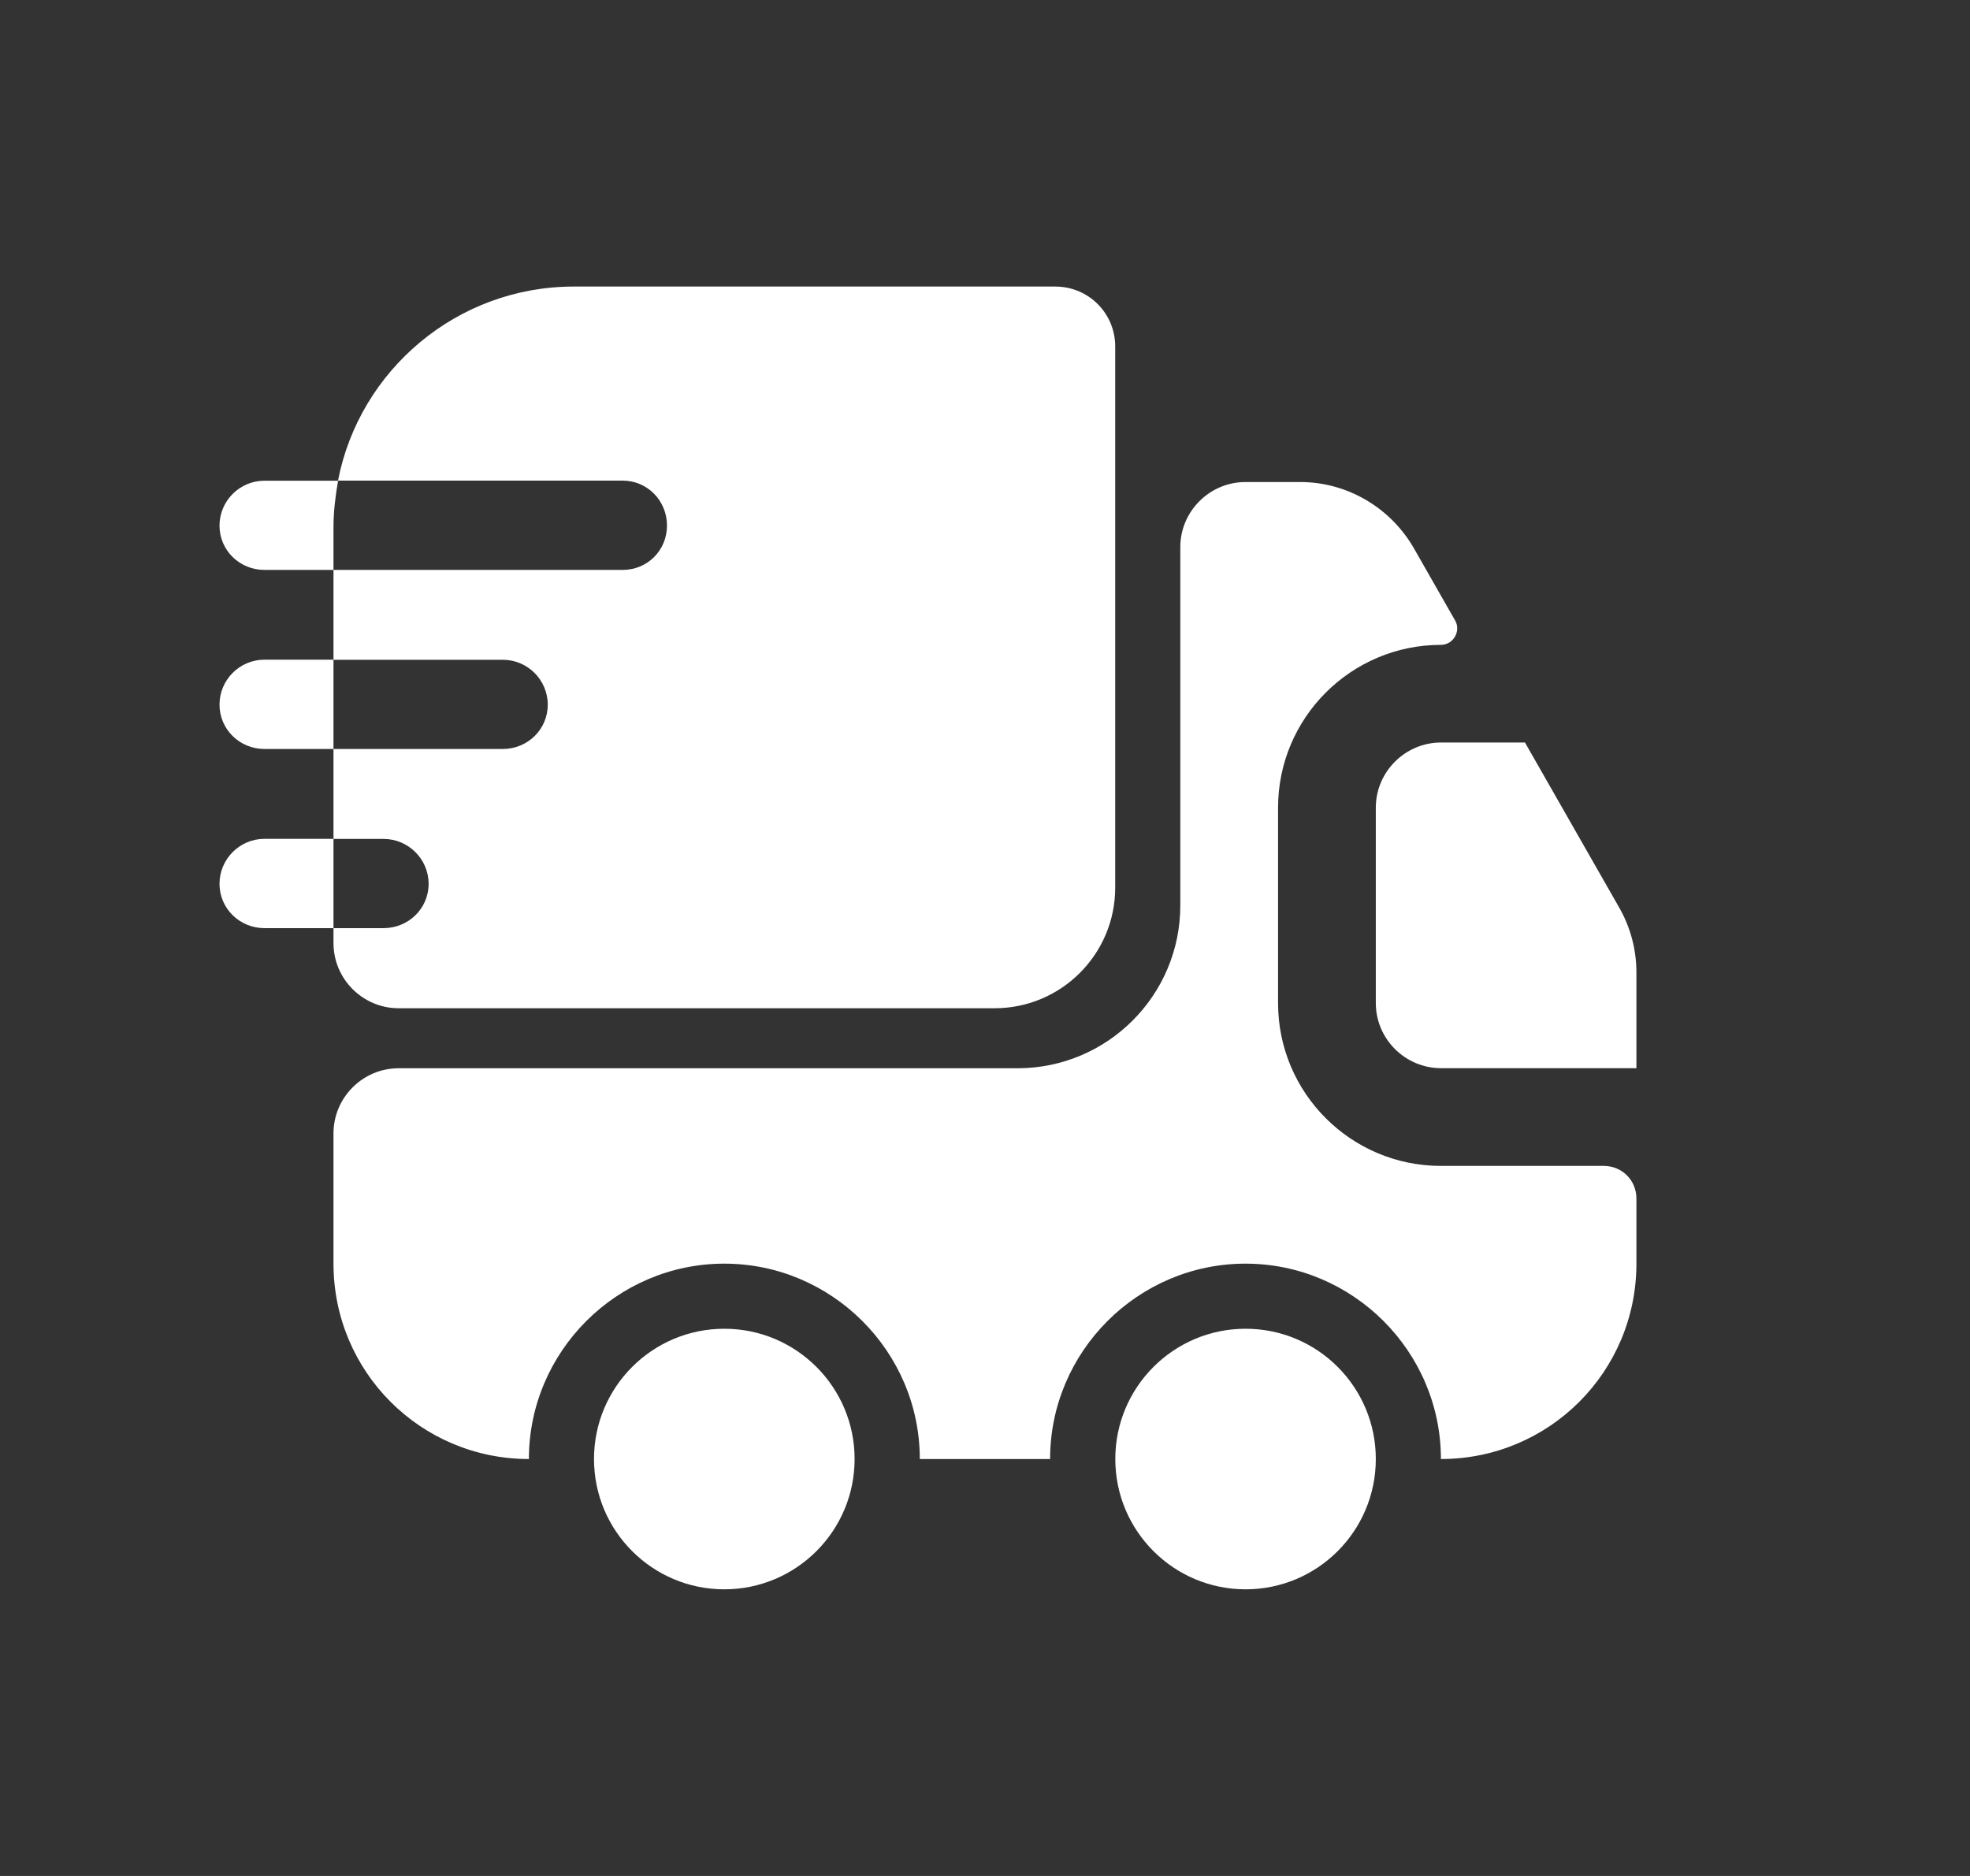
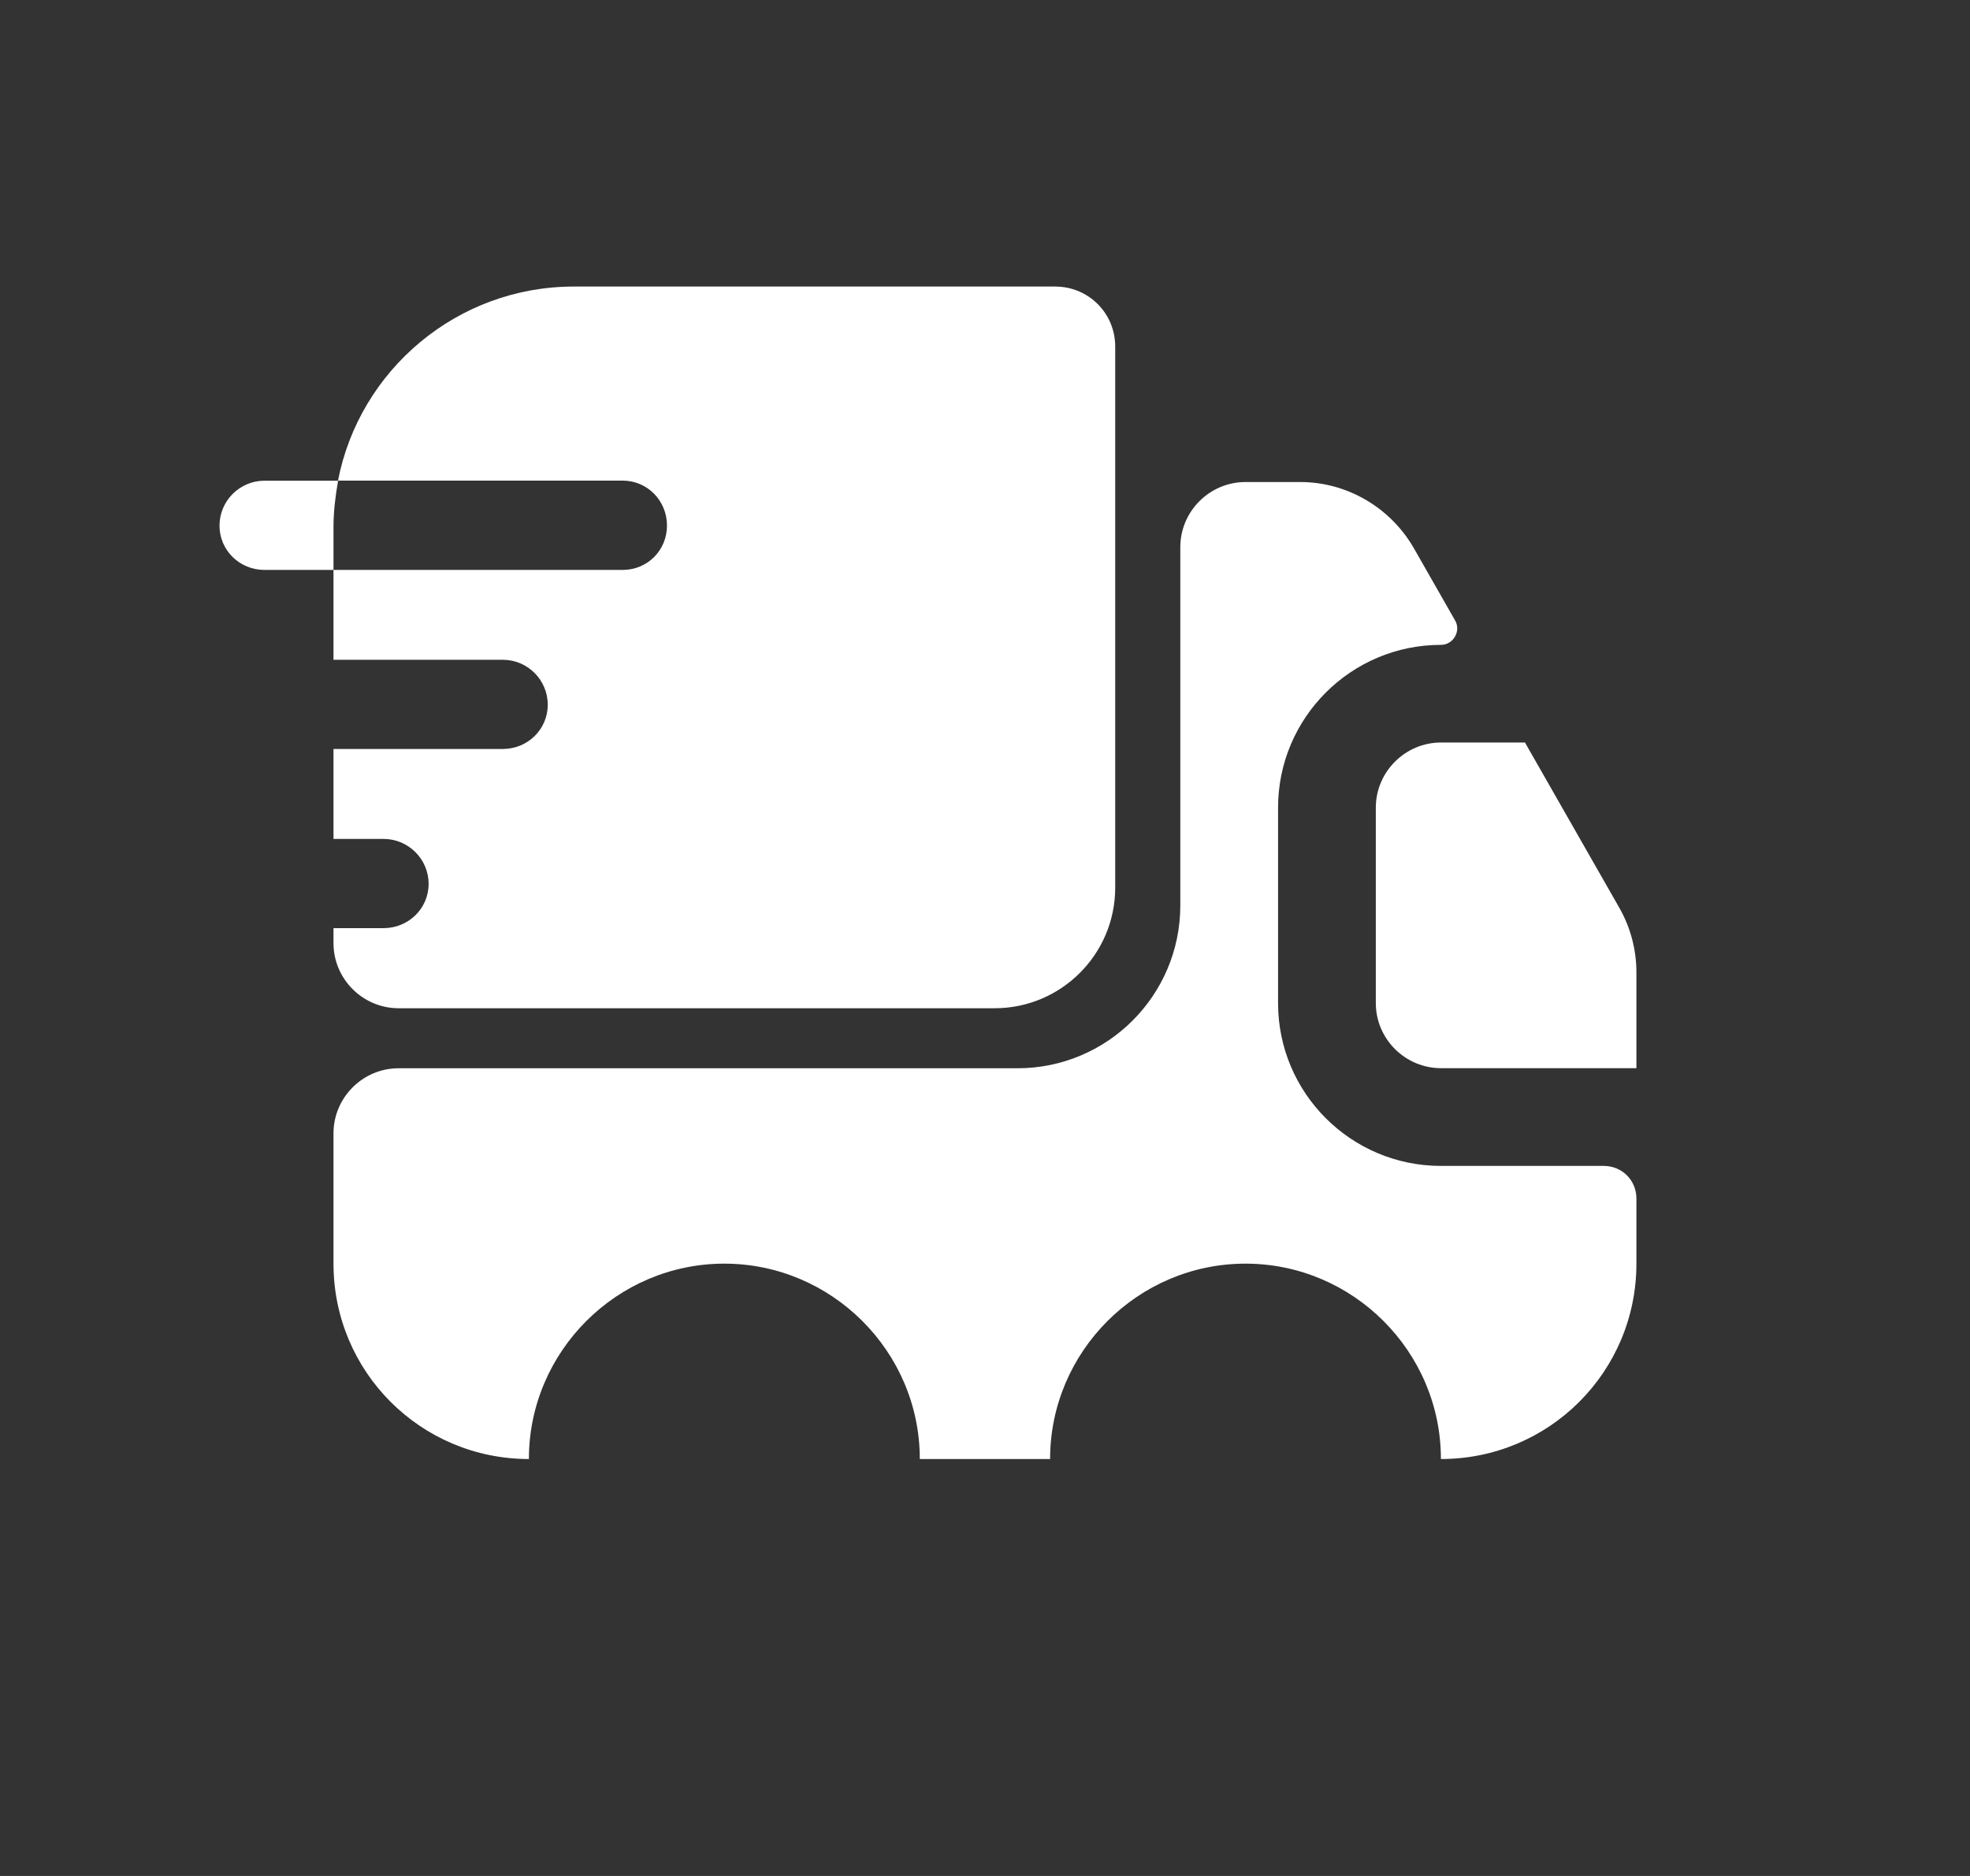
<svg xmlns="http://www.w3.org/2000/svg" width="21" height="20" viewBox="0 0 21 20" fill="none">
  <rect x="0" y="0" width="21" height="20" fill="#333333" stroke="none" />
  <path d="M17.096 12.43C17.291 12.43 17.444 12.583 17.444 12.778V13.472C17.444 14.625 16.513 15.555 15.36 15.555C15.36 14.409 14.423 13.472 13.277 13.472C12.131 13.472 11.194 14.409 11.194 15.555H9.805C9.805 14.409 8.867 13.472 7.721 13.472C6.576 13.472 5.638 14.409 5.638 15.555C4.485 15.555 3.555 14.625 3.555 13.472V12.083C3.555 11.701 3.867 11.389 4.249 11.389H10.846C11.805 11.389 12.582 10.611 12.582 9.653V5.833C12.582 5.451 12.895 5.139 13.277 5.139H13.86C14.36 5.139 14.819 5.41 15.069 5.84L15.513 6.618C15.575 6.729 15.492 6.875 15.36 6.875C14.402 6.875 13.624 7.653 13.624 8.611V10.694C13.624 11.653 14.402 12.43 15.36 12.43H17.096Z" fill="white" />
-   <path d="M7.721 16.944C8.488 16.944 9.11 16.322 9.11 15.555C9.11 14.788 8.488 14.166 7.721 14.166C6.954 14.166 6.332 14.788 6.332 15.555C6.332 16.322 6.954 16.944 7.721 16.944Z" fill="white" />
-   <path d="M13.278 16.944C14.045 16.944 14.666 16.322 14.666 15.555C14.666 14.788 14.045 14.166 13.278 14.166C12.511 14.166 11.889 14.788 11.889 15.555C11.889 16.322 12.511 16.944 13.278 16.944Z" fill="white" />
  <path d="M17.444 10.367V11.388H15.361C14.979 11.388 14.666 11.076 14.666 10.694V8.61C14.666 8.229 14.979 7.916 15.361 7.916H16.256L17.263 9.68C17.381 9.888 17.444 10.124 17.444 10.367Z" fill="white" />
  <path d="M11.249 3.055H6.117C4.874 3.055 3.832 3.944 3.603 5.124H6.638C6.902 5.124 7.11 5.339 7.11 5.603C7.11 5.867 6.902 6.076 6.638 6.076H3.555V7.034H5.36C5.624 7.034 5.839 7.249 5.839 7.513C5.839 7.777 5.624 7.985 5.36 7.985H3.555V8.944H4.089C4.353 8.944 4.569 9.159 4.569 9.423C4.569 9.687 4.353 9.895 4.089 9.895H3.555V10.055C3.555 10.437 3.867 10.749 4.249 10.749H10.603C11.312 10.749 11.888 10.173 11.888 9.464V3.694C11.888 3.339 11.603 3.055 11.249 3.055Z" fill="white" />
  <path d="M3.604 5.125H3.5H2.819C2.555 5.125 2.34 5.34 2.34 5.604C2.34 5.868 2.555 6.076 2.819 6.076H3.451H3.555V5.618C3.555 5.451 3.576 5.285 3.604 5.125Z" fill="white" />
-   <path d="M3.451 7.033H2.819C2.555 7.033 2.34 7.248 2.34 7.512C2.34 7.776 2.555 7.985 2.819 7.985H3.451H3.555V7.033H3.451Z" fill="white" />
-   <path d="M3.451 8.943H2.819C2.555 8.943 2.34 9.159 2.34 9.423C2.34 9.686 2.555 9.895 2.819 9.895H3.451H3.555V8.943H3.451Z" fill="white" />
</svg>